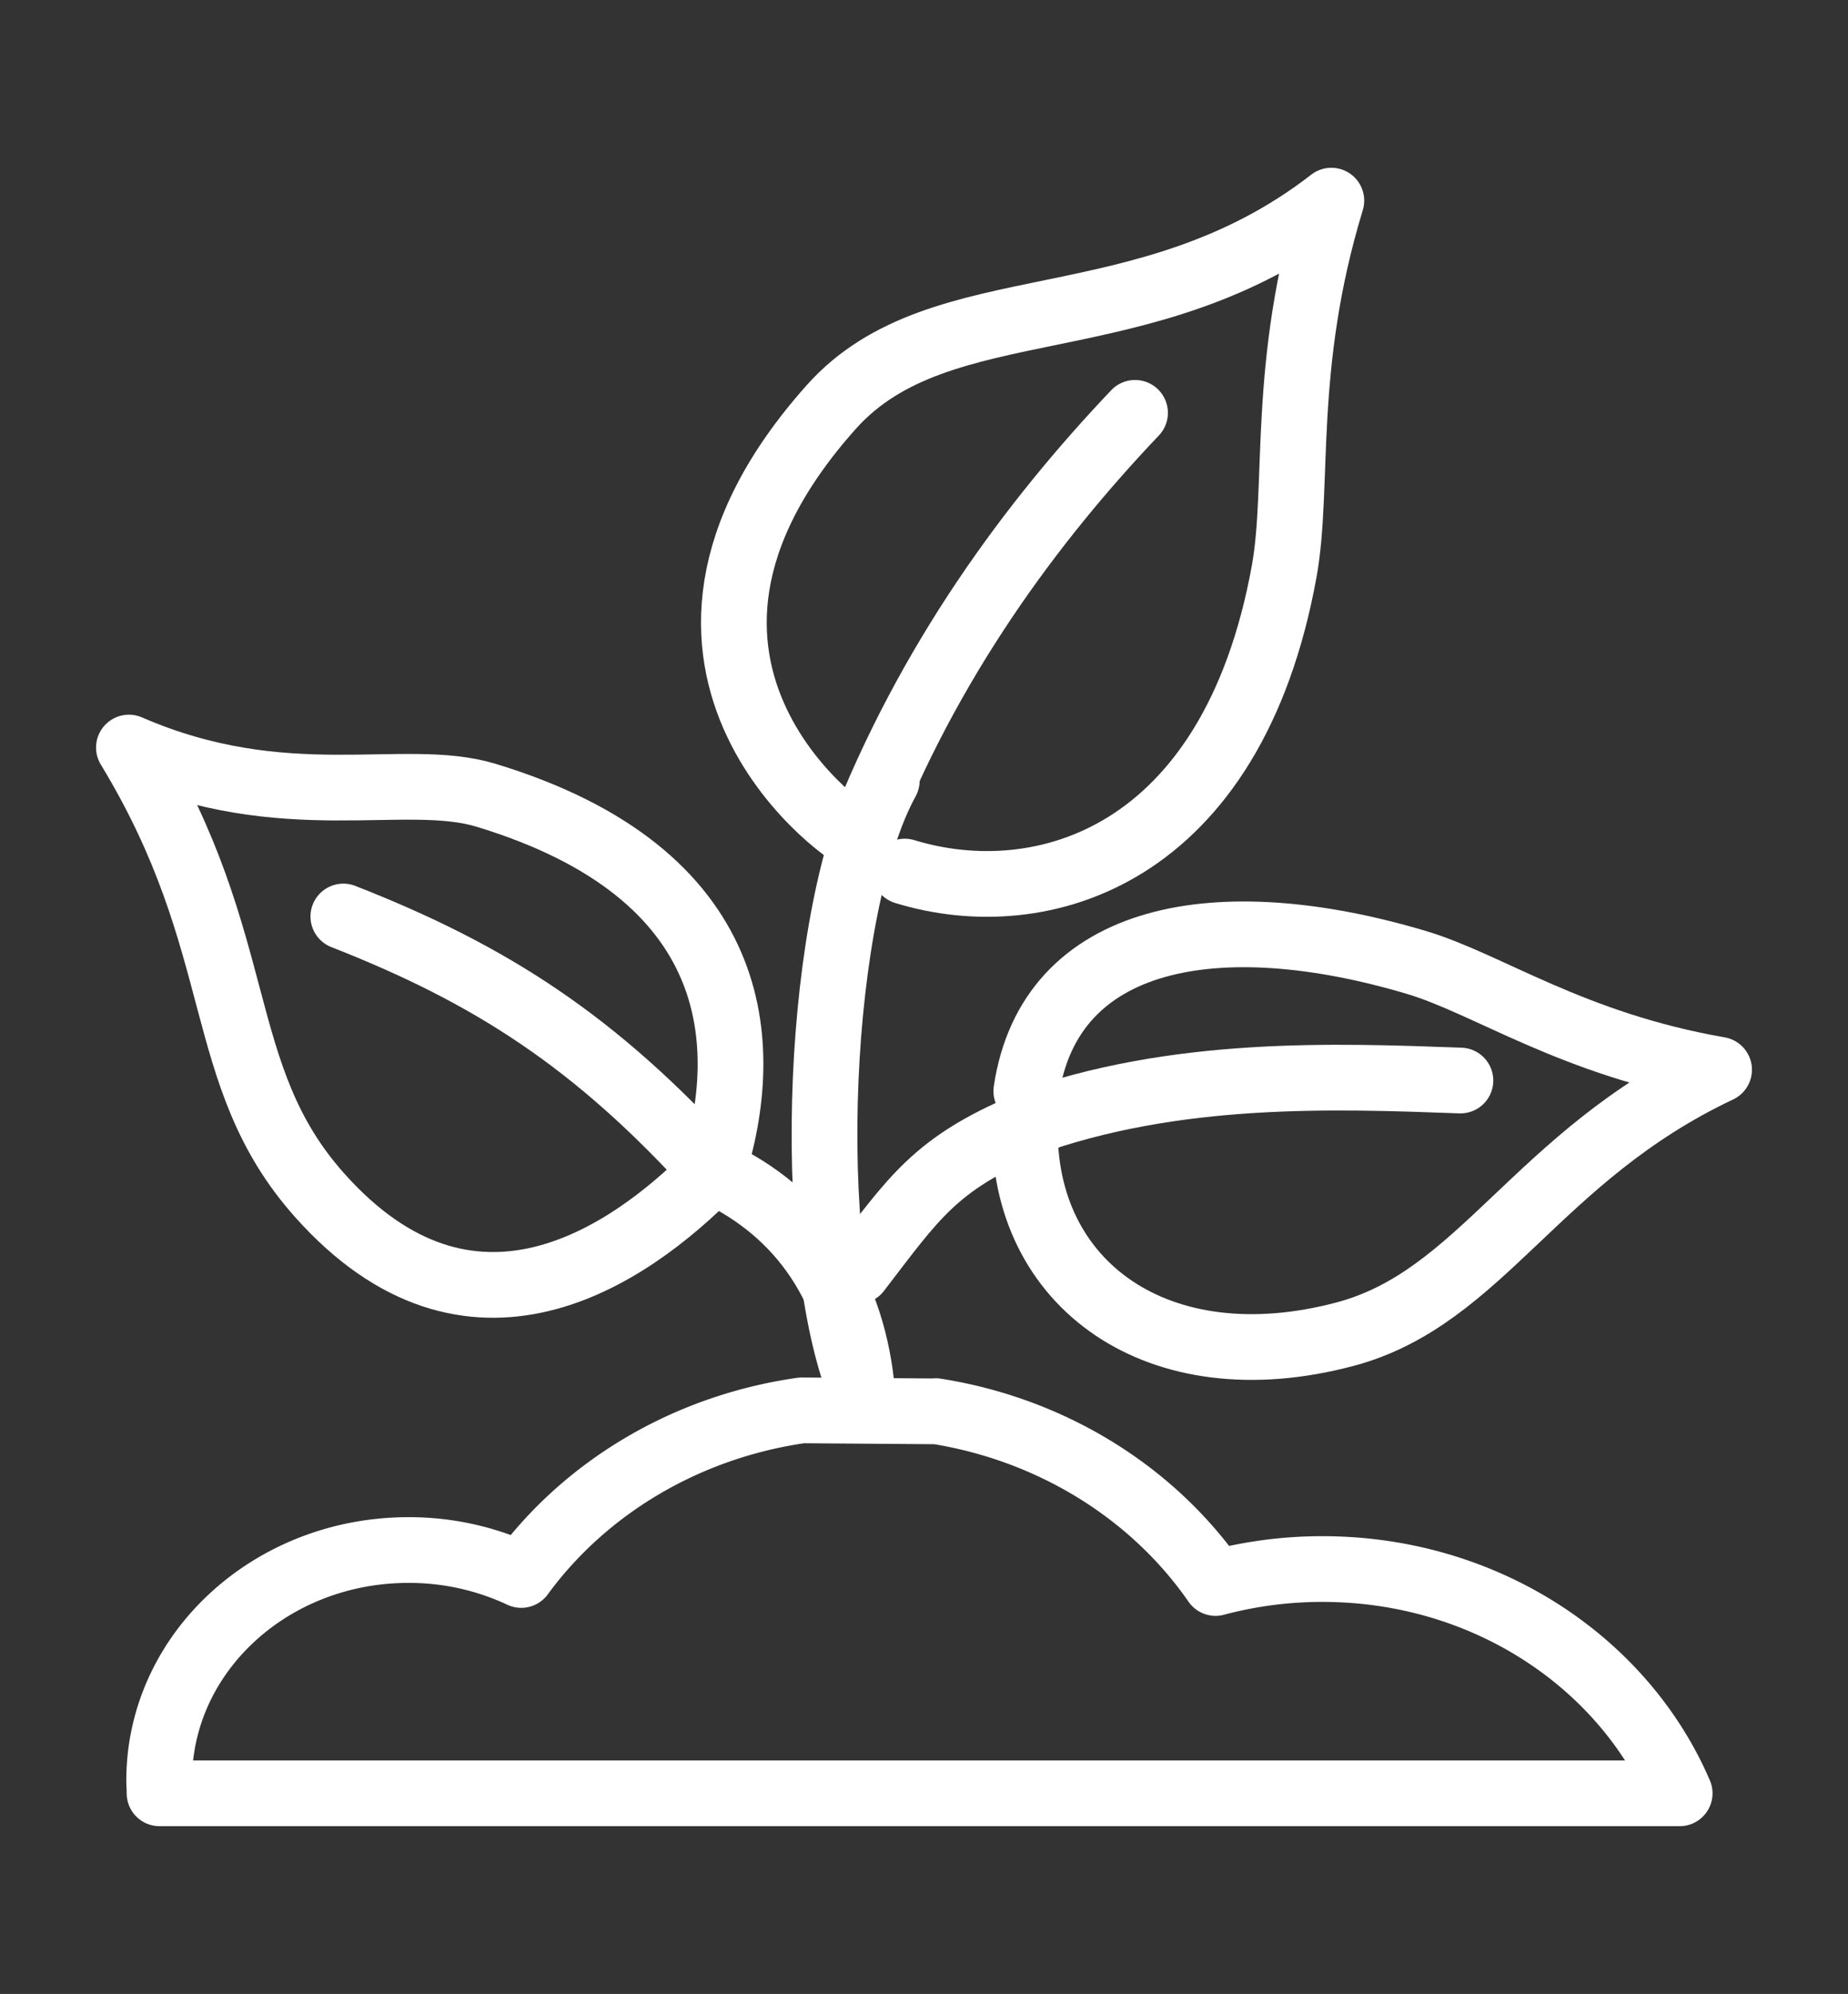
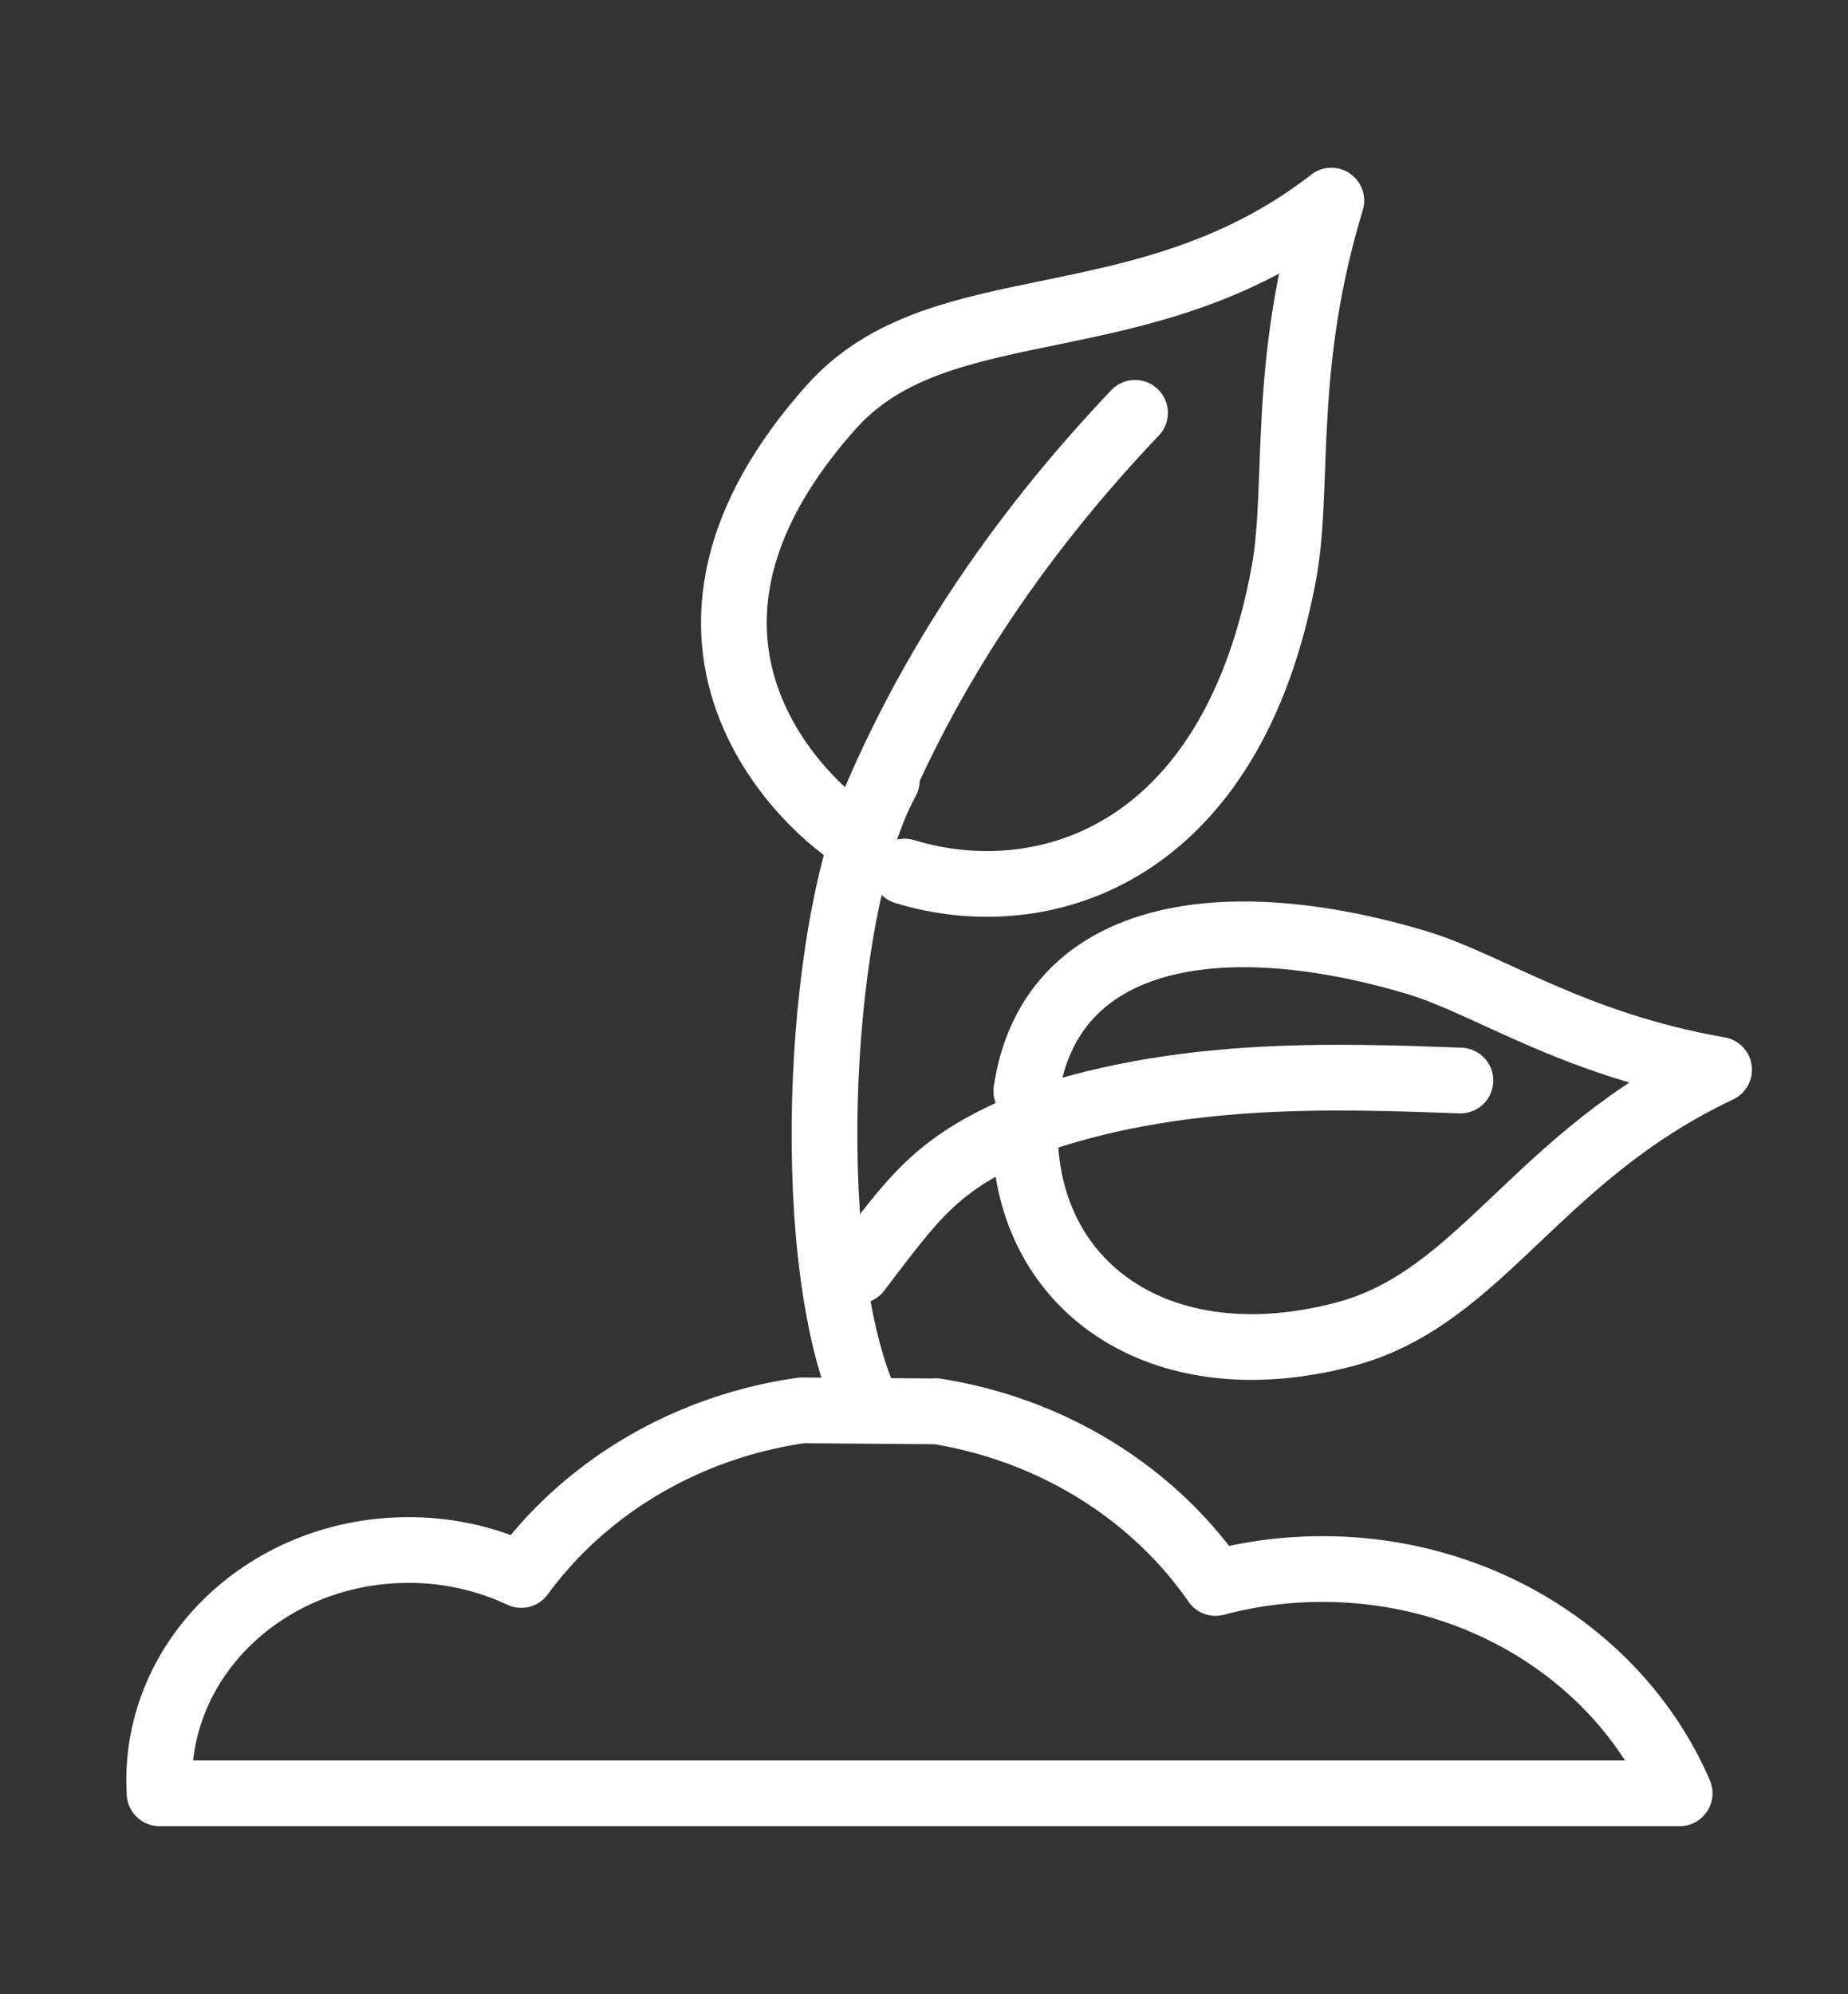
<svg xmlns="http://www.w3.org/2000/svg" viewBox="0 0 352.93 380.73">
  <rect x="0" y="0" width="352.93" height="380.73" fill="#333333" stroke="none" />
  <defs>
    <style>.b9b683f6-0f99-4847-9efa-3fe29afe1d03{fill:none;stroke:#fff;stroke-linecap:round;stroke-linejoin:round;stroke-width:12.55px;}</style>
  </defs>
  <g id="ad637e0c-d79b-427c-b188-67943bb8636a" data-name="Isolationsmodus">
    <path class="b9b683f6-0f99-4847-9efa-3fe29afe1d03" d="M178.71,269.45c22.42,3.54,41.63,15.77,53.43,32.81a79.1,79.1,0,0,1,20.42-2.66c31,0,57.43,17.73,68.22,42.82H30.47c0-.81-.07-1.63-.07-2.45,0-24.32,21.31-44,47.6-44a50.45,50.45,0,0,1,21.55,4.76c12.1-16.54,31.31-28.26,53.57-31.43l25.59.19Z" />
    <path class="b9b683f6-0f99-4847-9efa-3fe29afe1d03" d="M164.7,266.32C153,238,156.15,173,169.36,149.05" />
-     <path class="b9b683f6-0f99-4847-9efa-3fe29afe1d03" d="M164.7,266.32c-1.59-19.76-11.32-34.8-28.56-42.72-16.38,16.65-46.35,36.9-75.12,4.6-20.54-23.06-13.4-47.63-36.4-85.46,29.93,13,52.49,4.35,68.2,9.11,49.2,14.93,50.93,47.63,43.32,71.75C113.63,198.81,93.65,186,65.57,175" />
    <path class="b9b683f6-0f99-4847-9efa-3fe29afe1d03" d="M196,208.34c4.5-30.16,36.67-35.81,74.43-24.59,13.75,4.08,29.77,15.62,57.88,20.51-35,16.53-45.33,43.55-71.43,50.49-35.66,9.48-61.75-9.47-61.13-39.75" />
    <path class="b9b683f6-0f99-4847-9efa-3fe29afe1d03" d="M163.84,242.67c10.67-13.9,14.74-20.39,31.91-27.67l.06-.36c28.66-10.39,59.09-9.19,83.1-8.32" />
    <path class="b9b683f6-0f99-4847-9efa-3fe29afe1d03" d="M164.19,160.06c-.61,1-50-32.44-5.41-82.37C179.73,54.27,218.62,66,254.26,38.31c-9.67,31.71-6.06,54.35-9,70.75-9.91,54.71-46.42,65.35-72.47,57.36" />
    <path class="b9b683f6-0f99-4847-9efa-3fe29afe1d03" d="M164.19,160.06c13-33.75,32.92-60.55,52.58-81.23" />
  </g>
</svg>